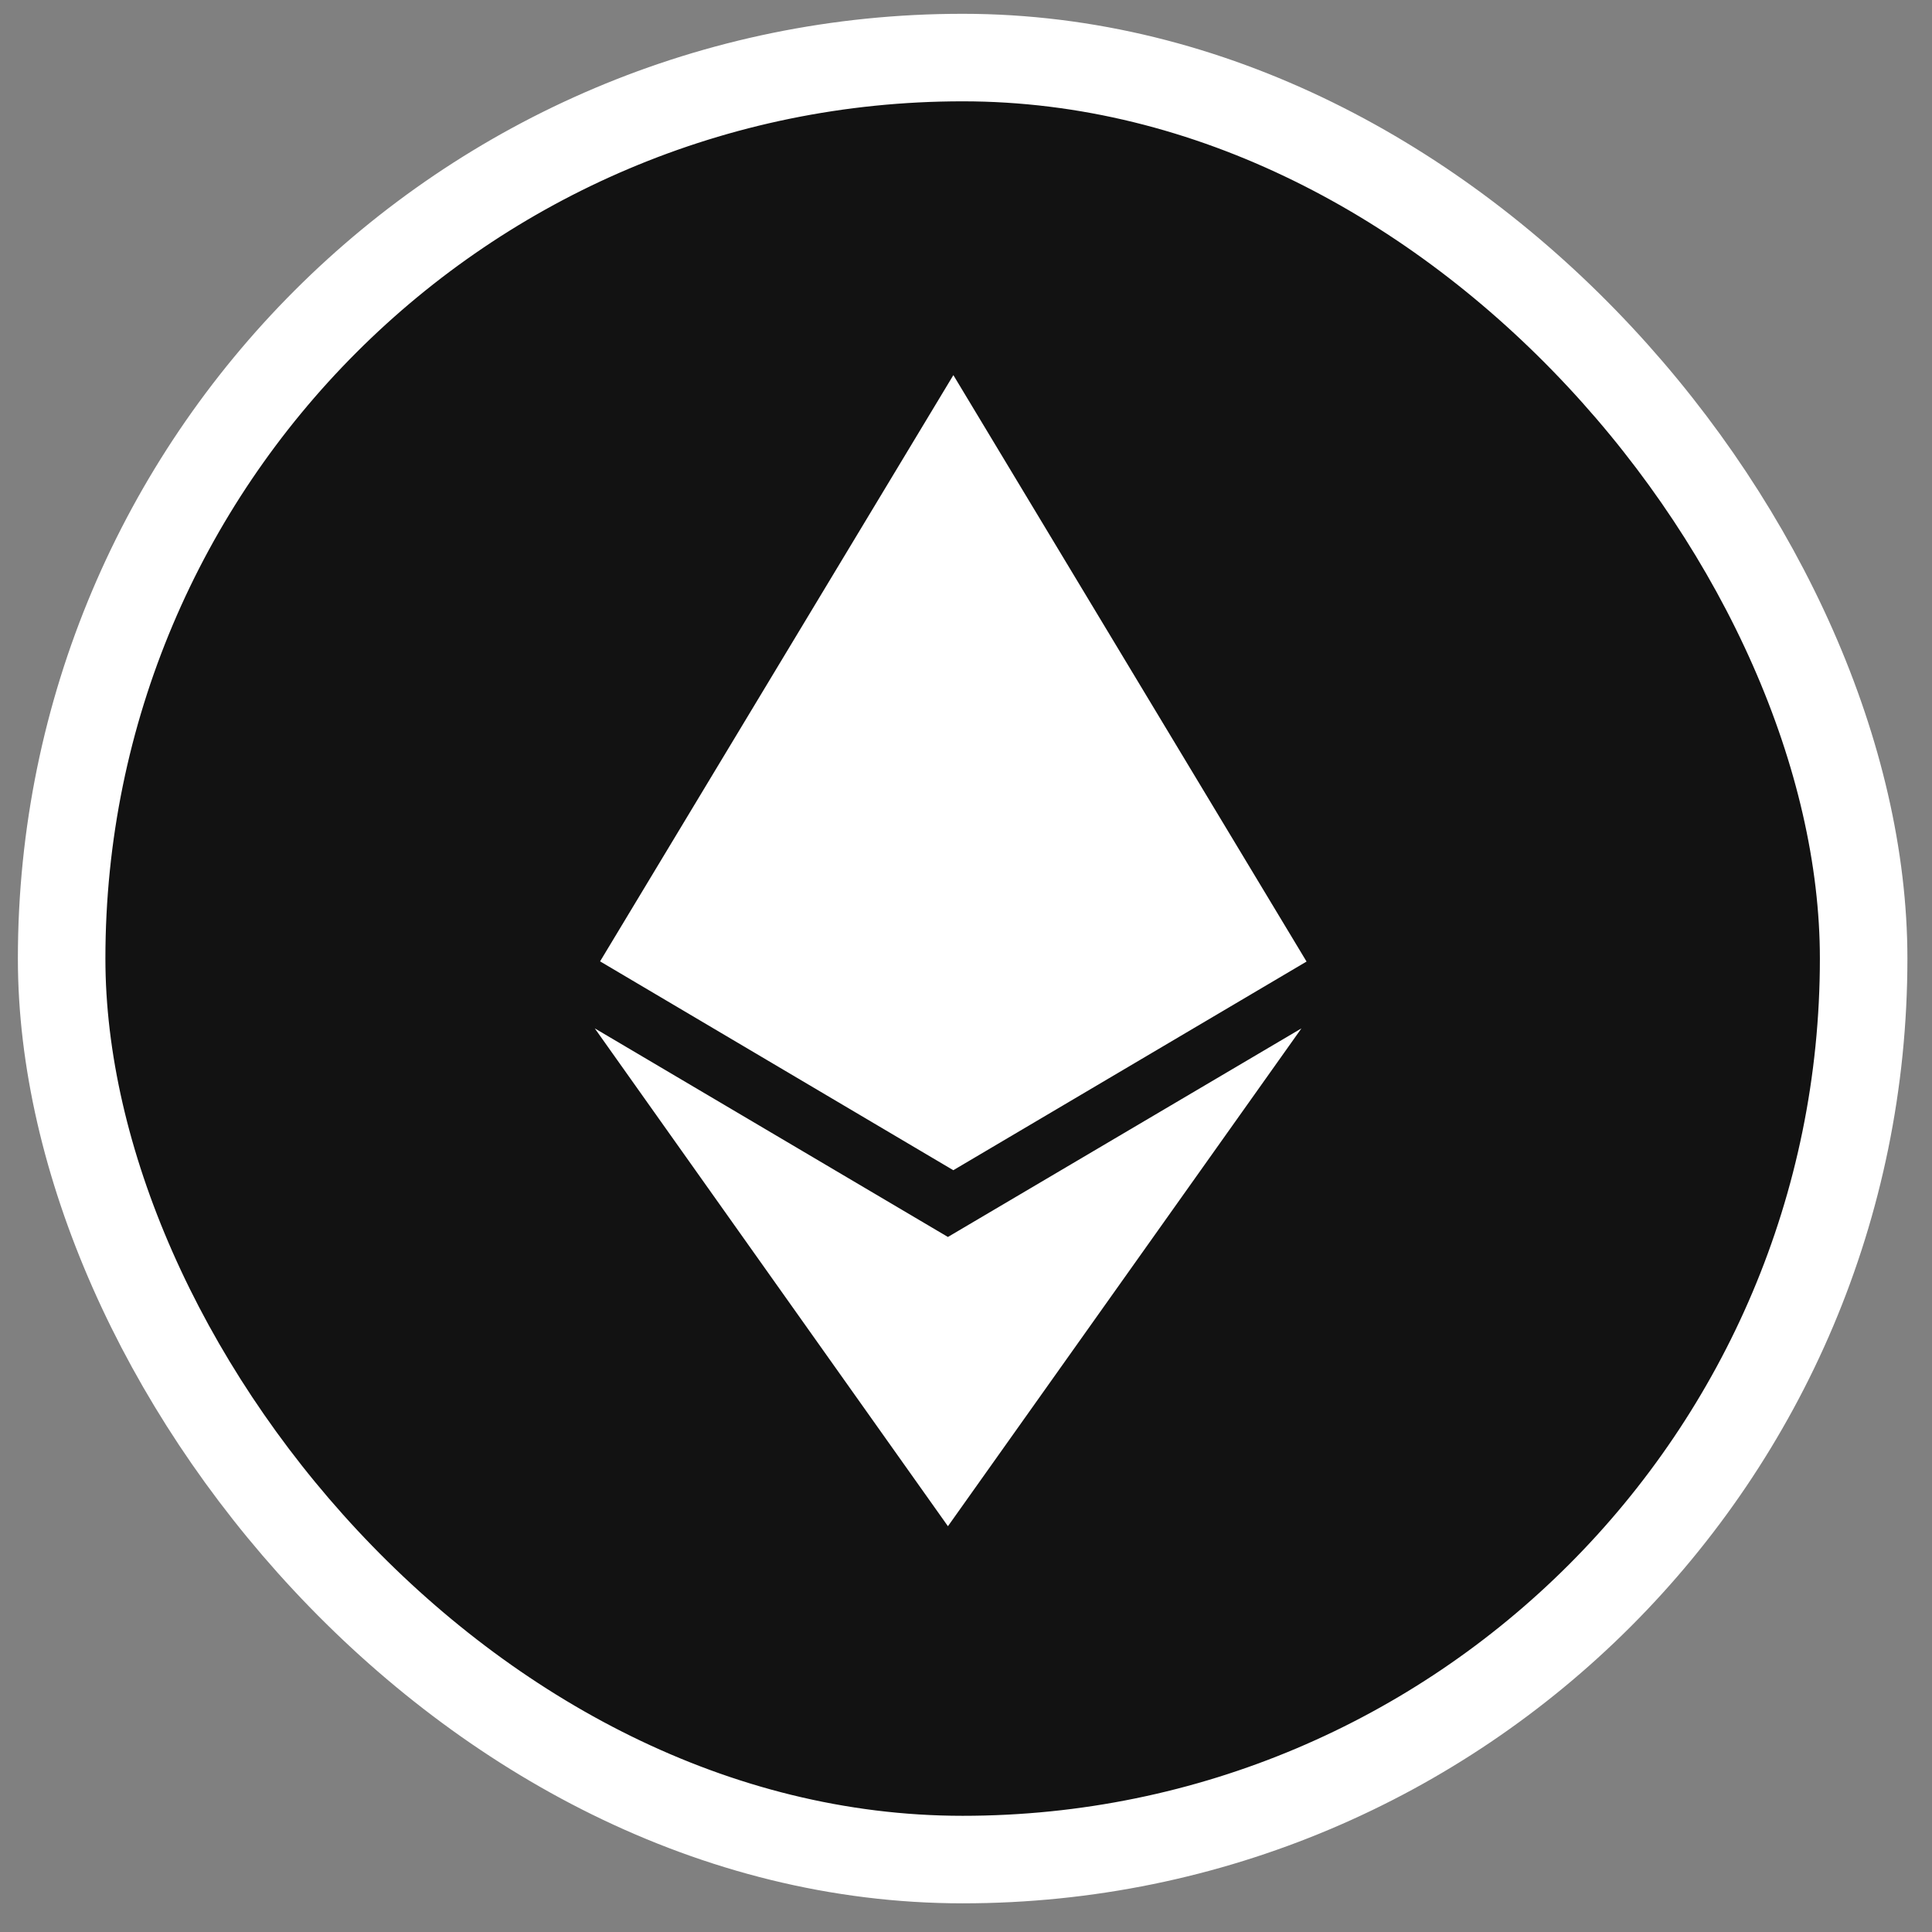
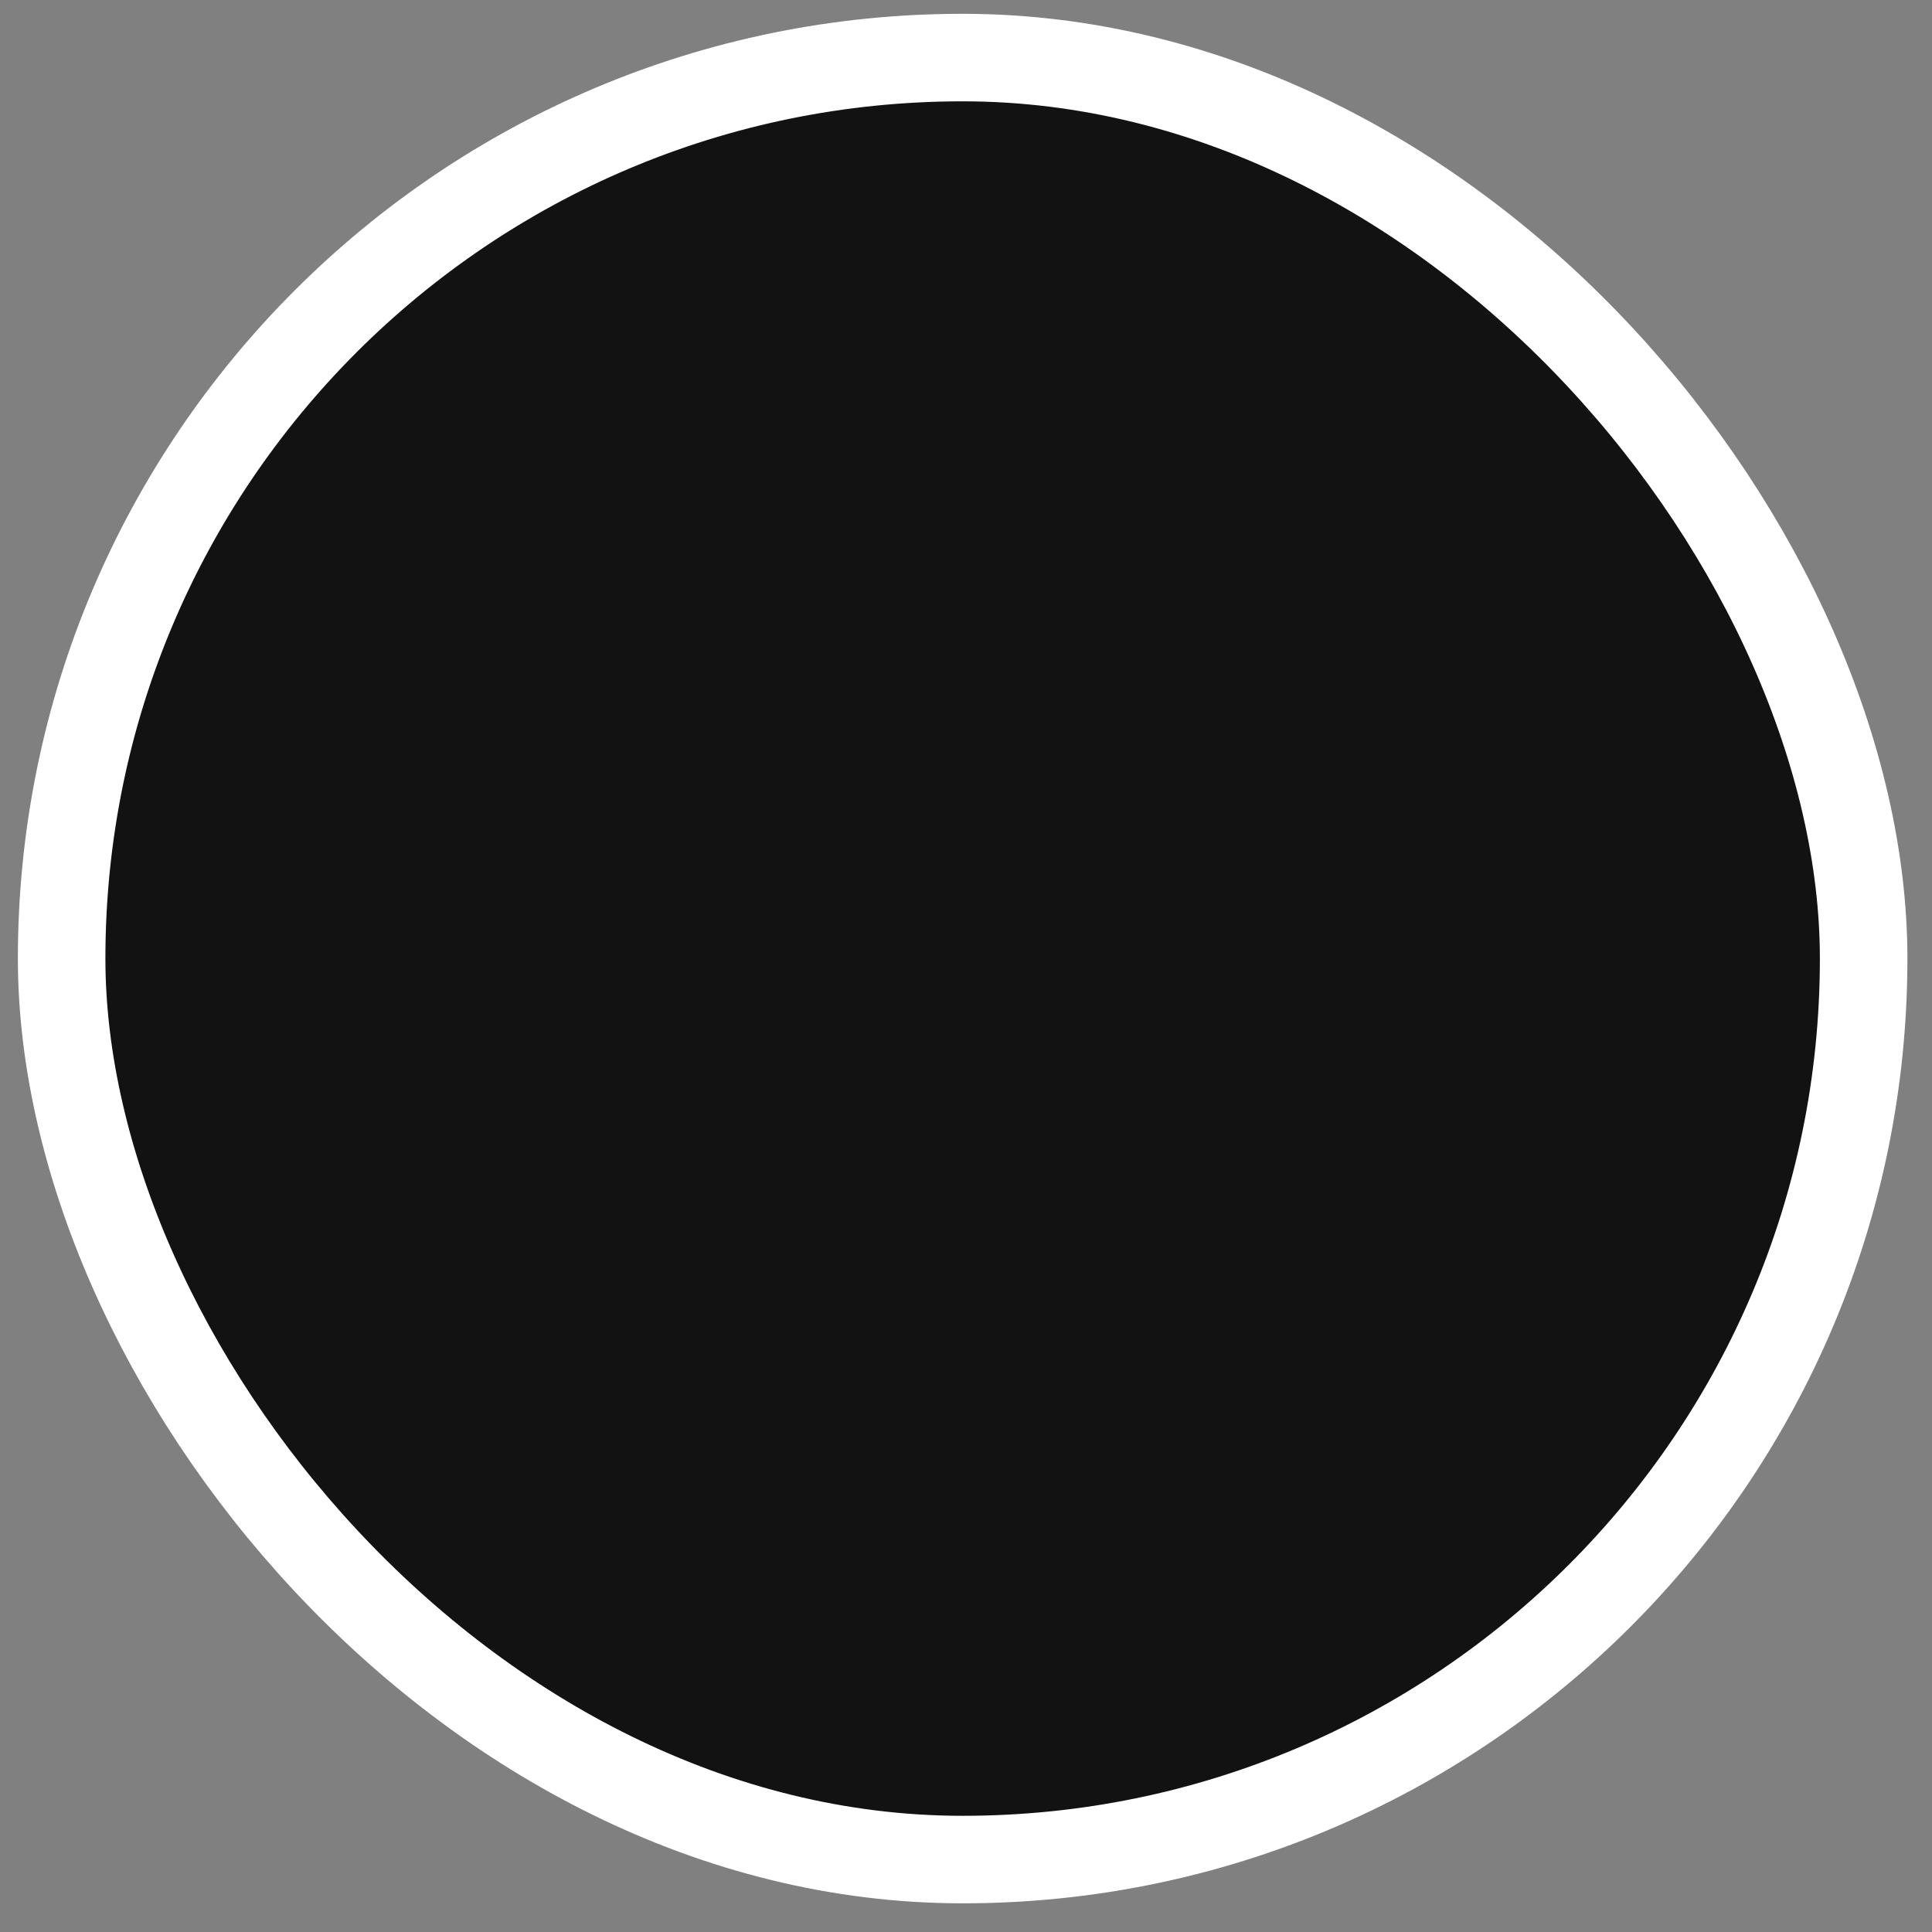
<svg xmlns="http://www.w3.org/2000/svg" width="63" height="63" fill="none">
  <rect width="100%" height="100%" fill="#808080" stroke="none" />
  <rect x="2.01" y="1.877" width="58.761" height="58.761" rx="29.381" fill="#121212" />
  <rect x="2.01" y="1.877" width="58.761" height="58.761" rx="29.381" stroke="#fff" stroke-width="2.854" />
-   <path d="M30.912 40.337l-11.517-6.803 11.516 16.234 11.527-16.234-11.53 6.803h.004zm.176-28.105l-11.52 19.117 11.518 6.81 11.519-6.804-11.517-19.123z" fill="#fff" />
</svg>